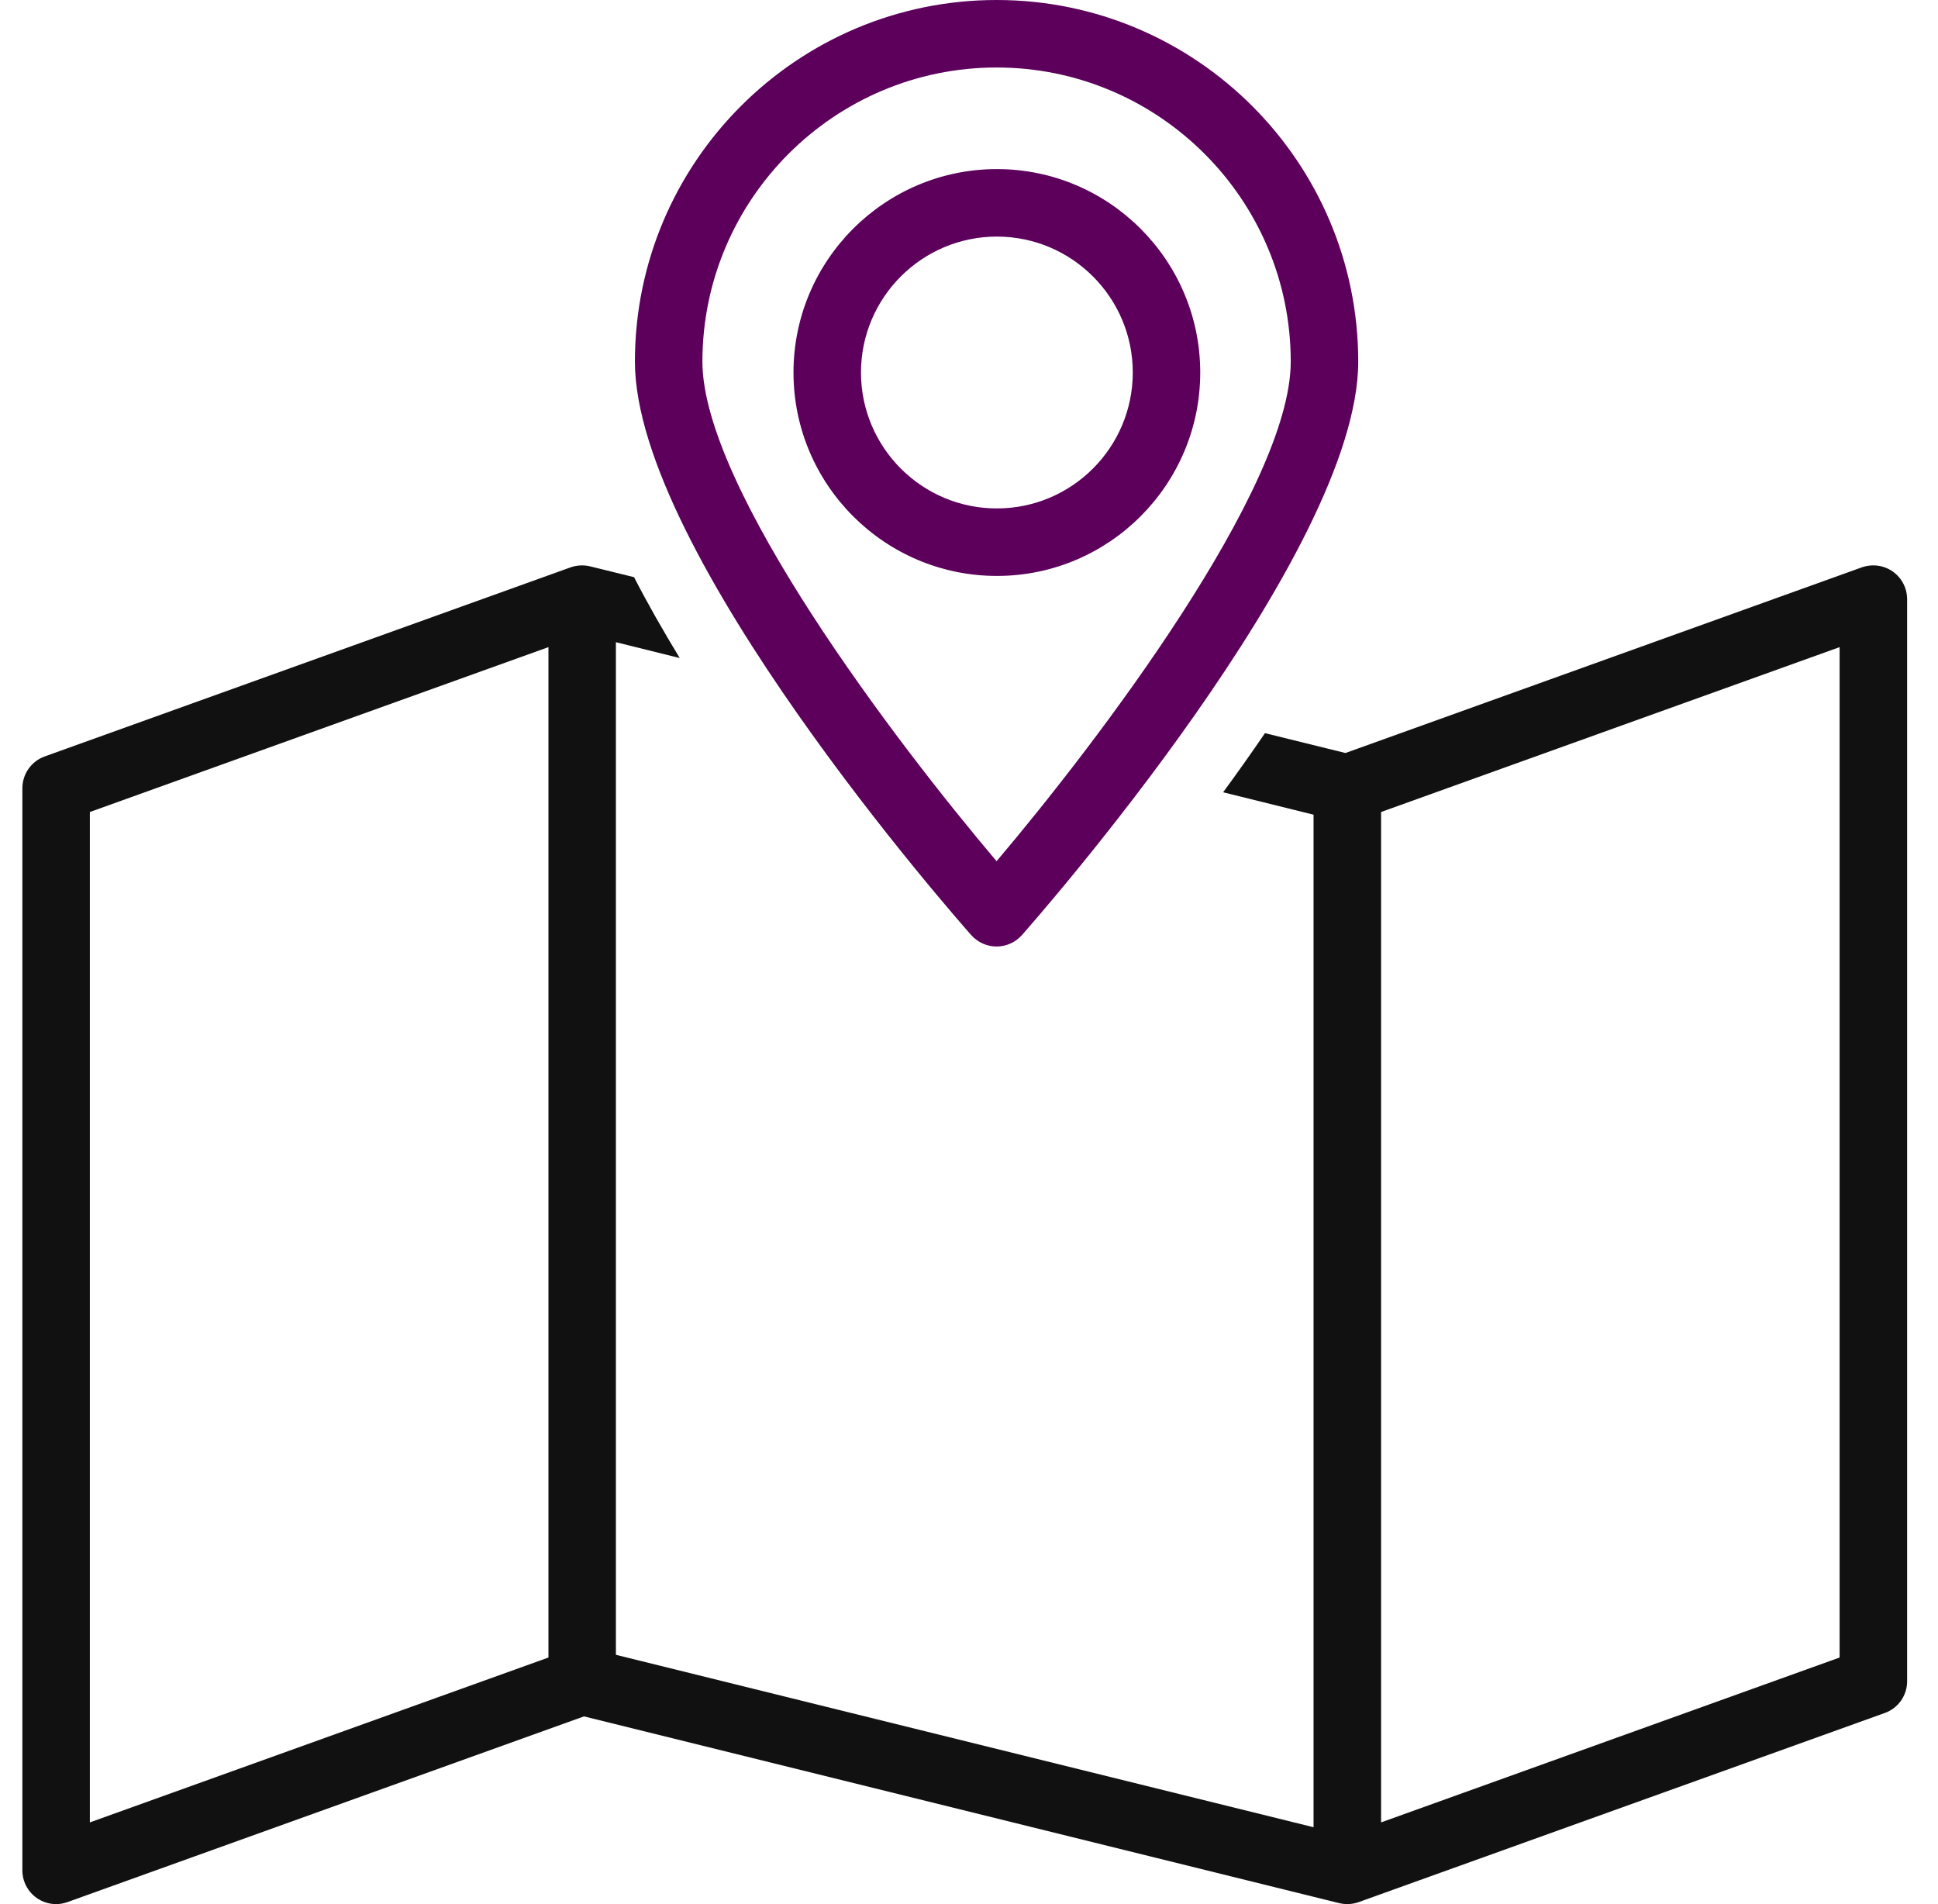
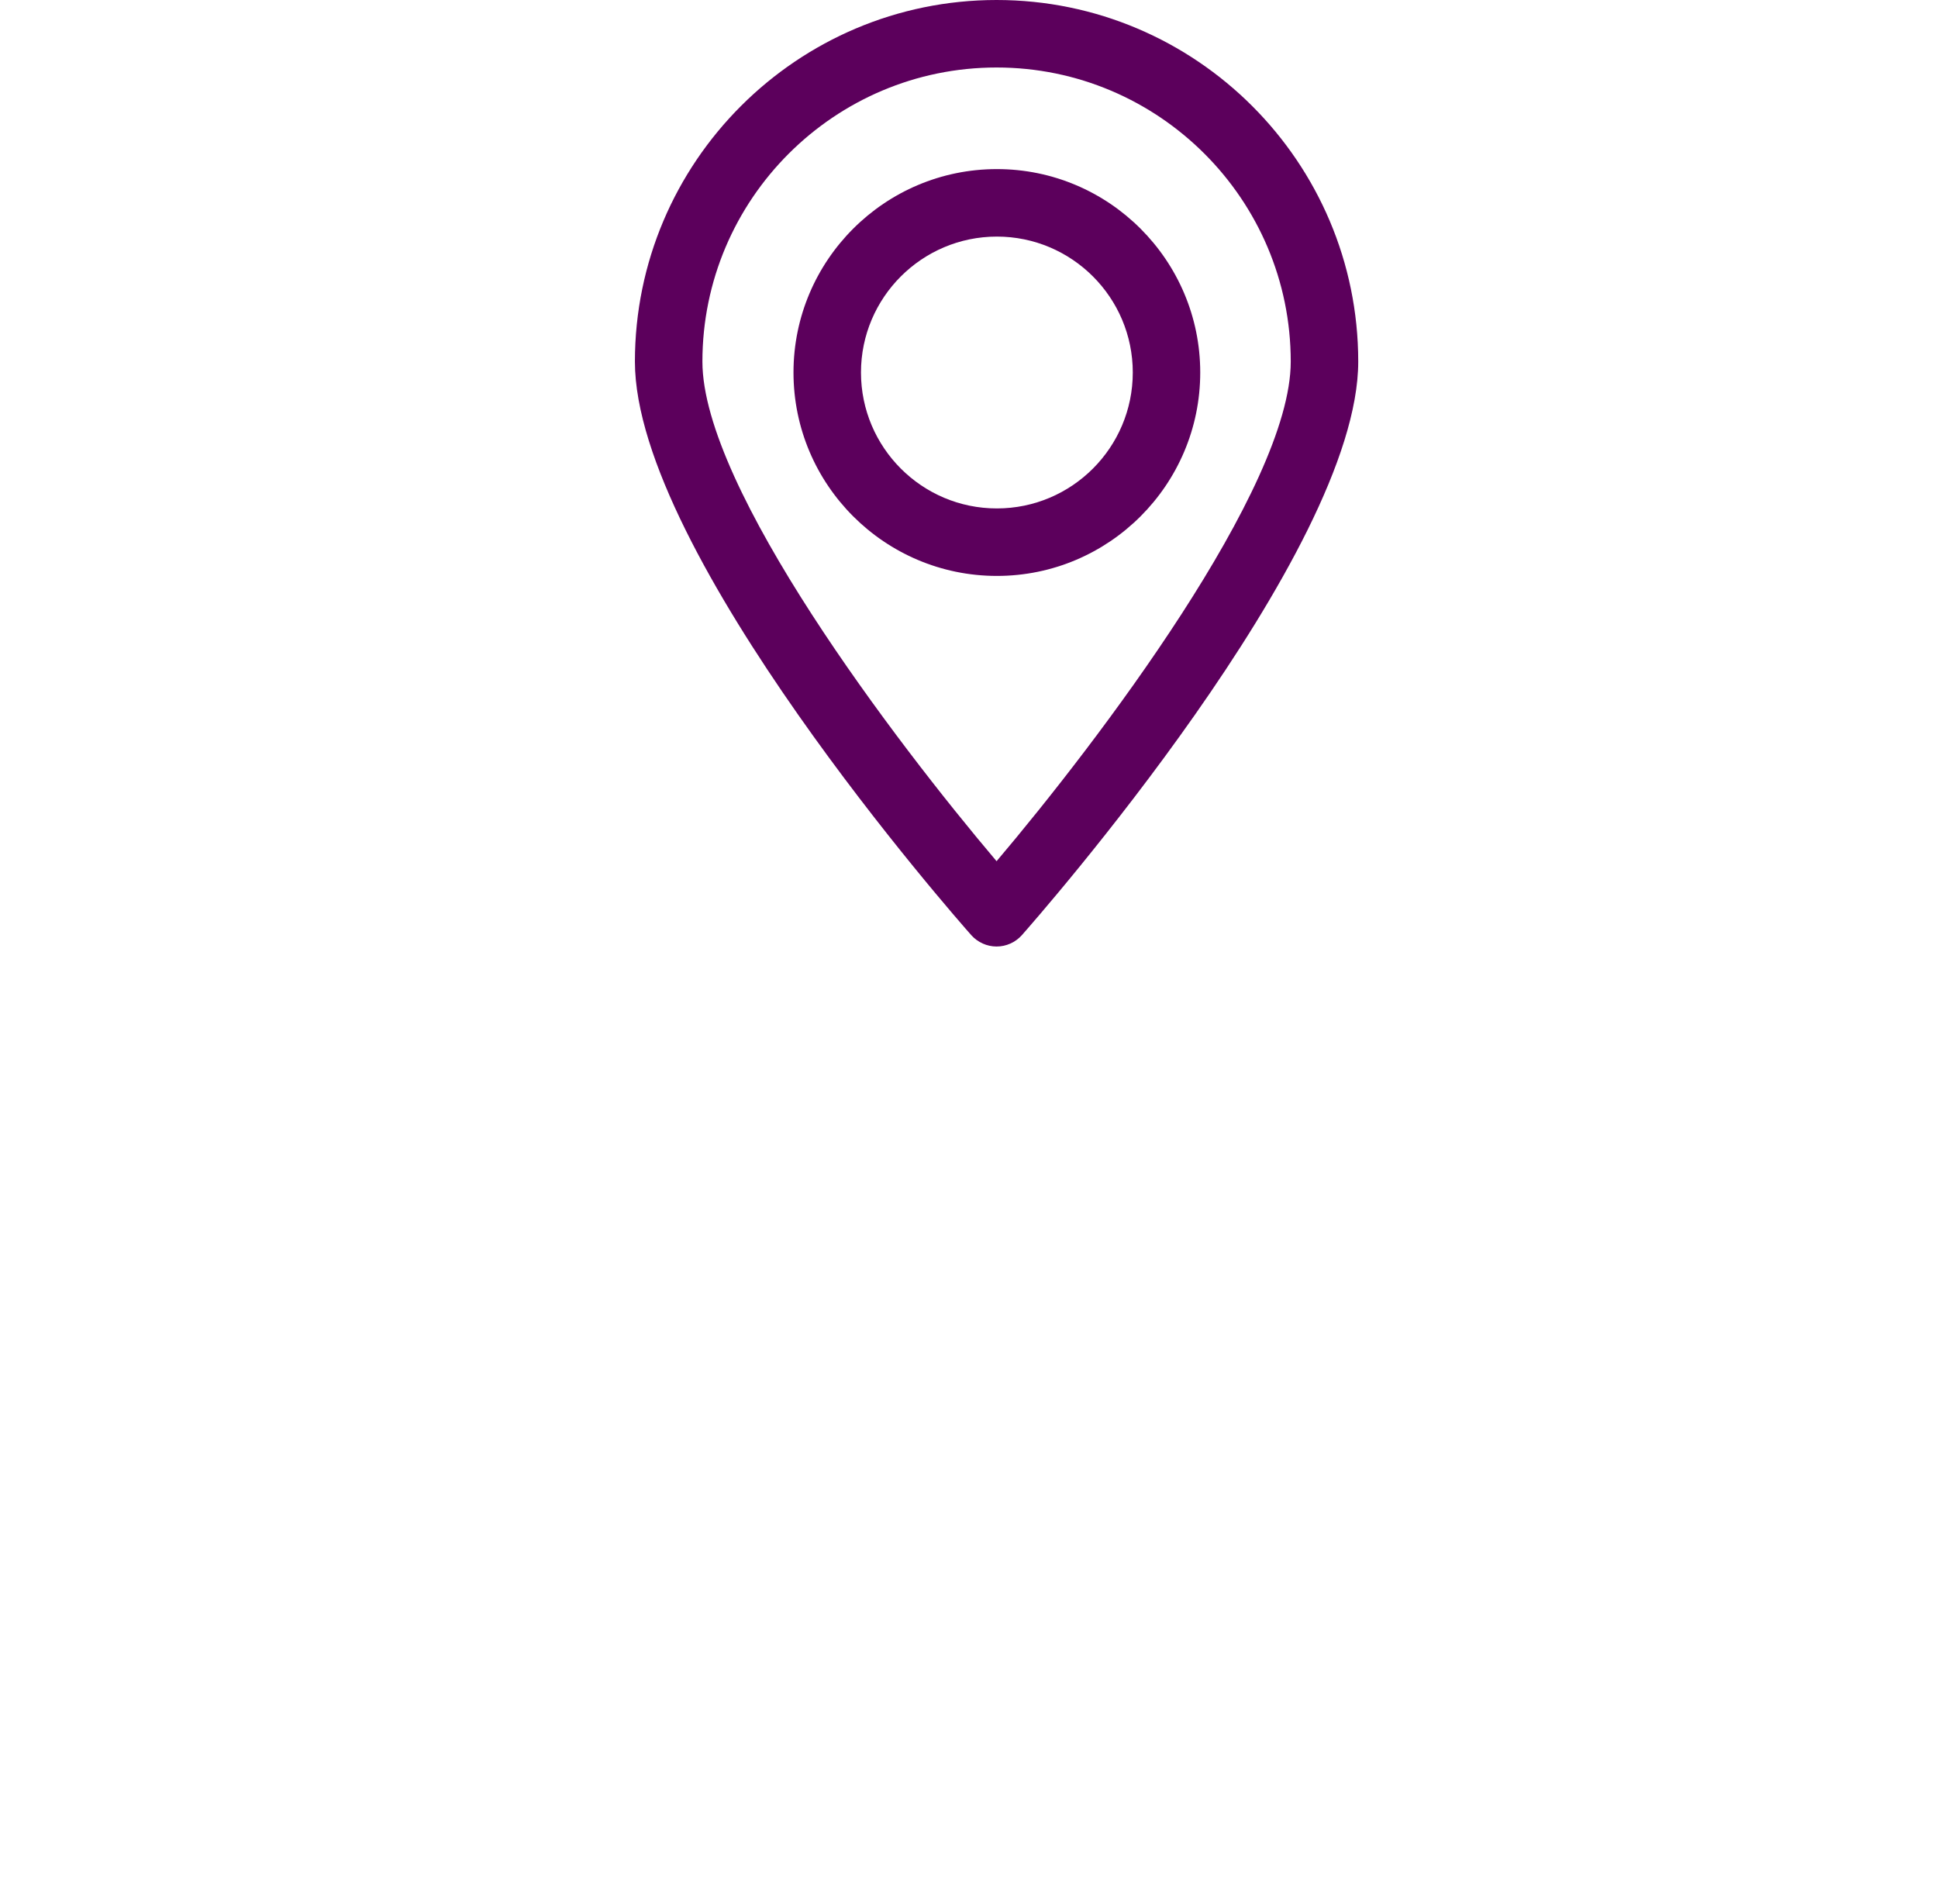
<svg xmlns="http://www.w3.org/2000/svg" width="57" height="56" viewBox="0 0 57 56" fill="none">
  <path d="M29.311 27.837C29.596 27.837 29.865 27.715 30.054 27.504C30.457 27.046 39.948 16.272 39.948 10.635C39.948 4.77 35.177 0 29.311 0C23.445 0 18.674 4.77 18.674 10.635C18.674 16.272 28.164 27.049 28.568 27.504C28.757 27.715 29.028 27.837 29.311 27.837ZM29.311 1.985C34.081 1.985 37.963 5.865 37.963 10.635C37.963 14.352 32.277 21.828 29.311 25.328C26.346 21.828 20.659 14.352 20.659 10.635C20.66 5.863 24.541 1.985 29.311 1.985Z" fill="#5C005C" />
  <path d="M35.301 10.955C35.301 7.658 32.619 4.973 29.32 4.973C26.021 4.973 23.338 7.658 23.338 10.955C23.338 14.253 26.021 16.938 29.32 16.938C32.619 16.939 35.301 14.253 35.301 10.955ZM25.323 10.955C25.323 8.751 27.116 6.958 29.32 6.958C31.526 6.958 33.317 8.751 33.317 10.955C33.317 13.16 31.525 14.953 29.32 14.953C27.116 14.954 25.323 13.16 25.323 10.955Z" fill="#5C005C" />
-   <path d="M55.67 16.809C55.406 16.623 55.068 16.579 54.762 16.685L39.572 22.146L37.205 21.562C36.796 22.162 36.383 22.744 35.974 23.301L38.634 23.96V53.739L18.115 48.668V18.887L19.992 19.353C19.513 18.564 19.058 17.771 18.649 16.975L17.359 16.657C17.17 16.611 16.97 16.621 16.785 16.685L1.315 22.247C0.922 22.388 0.658 22.764 0.658 23.182V55.008C0.658 55.33 0.816 55.633 1.079 55.819C1.248 55.938 1.448 56 1.651 56C1.763 56 1.877 55.979 1.987 55.94L17.176 50.479L39.388 55.971C39.58 56.017 39.779 56.007 39.965 55.94L55.435 50.379C55.831 50.237 56.092 49.864 56.092 49.446V17.62C56.09 17.298 55.936 16.996 55.67 16.809ZM16.131 48.748L2.643 53.597V23.881L16.131 19.032V48.748ZM54.106 48.748L40.62 53.597V23.881L54.106 19.032V48.748Z" fill="#111111" />
</svg>